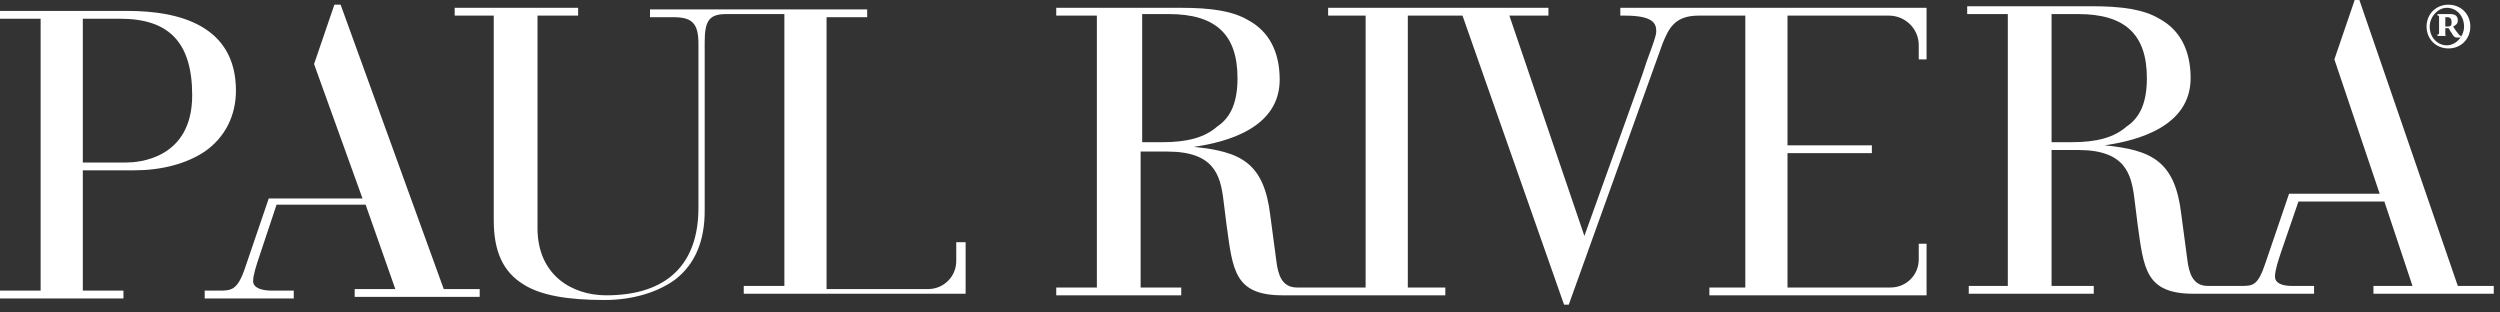
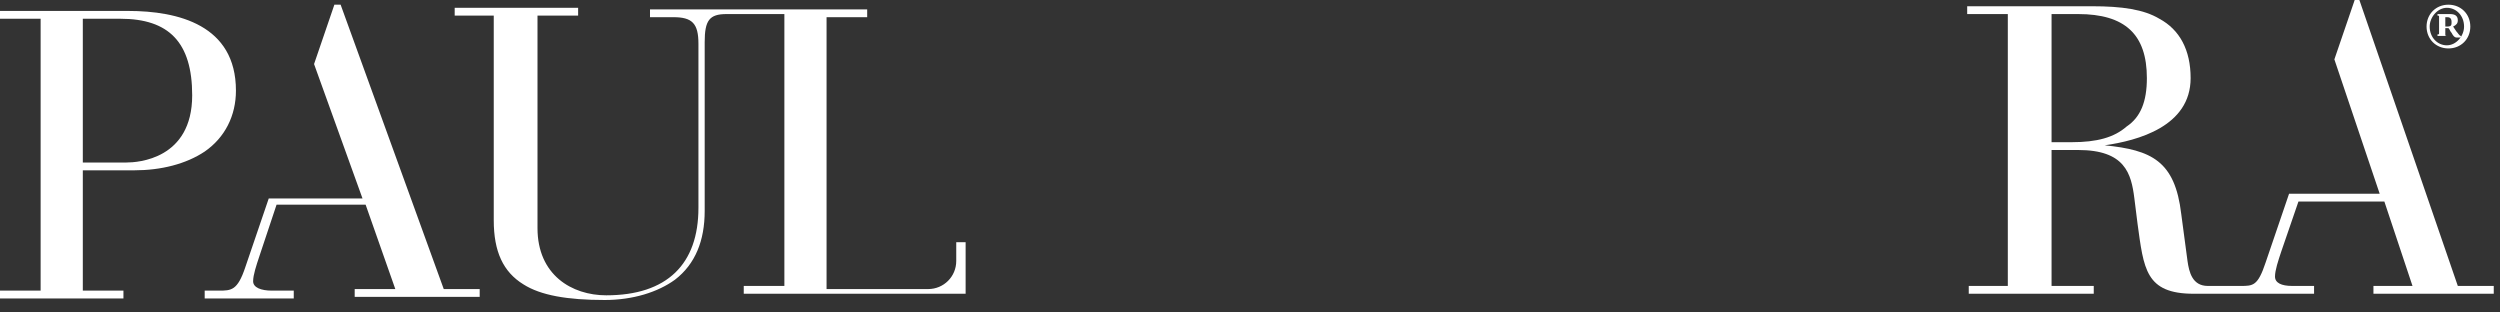
<svg xmlns="http://www.w3.org/2000/svg" width="160" height="20" viewBox="0 0 160 20" fill="none">
  <rect x="0" y="0" width="160" height="20" fill="#333333" stroke="none" />
  <path d="M156.7 3.1C157.5 3.1 158.1 2.5 158.1 1.7C158.1 0.9 157.5 0.3 156.7 0.3C155.9 0.3 155.3 0.9 155.3 1.7C155.3 2.5 155.9 3.1 156.7 3.1ZM155.5 1.7C155.5 1.1 156 0.5 156.6 0.5C157.2 0.5 157.7 1 157.7 1.7C157.7 2.3 157.2 2.9 156.6 2.9C156 2.9 155.5 2.4 155.5 1.7Z" fill="white" />
  <path d="M156.7 2.3C156.5 2.3 156.5 2.3 156.5 2.2V1.8H156.7C156.8 1.9 156.8 2 156.9 2.1C157 2.3 157.1 2.4 157.2 2.4H157.5V2.3C157.4 2.3 157.3 2.1 157.2 2L157 1.7C157.2 1.6 157.3 1.5 157.3 1.3C157.3 1 157.1 0.9 156.8 0.9H156V1C156.1 1 156.1 1 156.1 1.1V2.1C156.1 2.2 156.1 2.2 156 2.2V2.3H156.7ZM156.5 1.7V1.1H156.6C156.7 1.1 156.9 1.1 156.9 1.4C156.9 1.6 156.9 1.7 156.6 1.7H156.5Z" fill="white" />
  <path d="M157.3 18.3L151 0H150.7L149.4 3.8L152.3 12.4H149.7H147.1H146.5L145 16.8C144.5 18.3 144.2 18.3 143.4 18.3H142.6H141.3C140.3 18.3 140.1 17.4 140 16.7L139.6 13.7C139.2 10.3 137.7 9.6 134.7 9.3C136.8 9 140.2 8.1 140.2 5C140.2 3.2 139.5 1.9 138.2 1.2C137.2 0.6 135.8 0.4 133.9 0.4H125.9V0.9H128.5V18.3H126V18.8H134V18.3H131.3V9.6H133C136 9.6 136.4 11.1 136.6 12.7L136.8 14.3C137.2 17.2 137.3 18.8 140.4 18.8H142.7H148.1V18.3H146.7C146 18.3 145.6 18.1 145.6 17.7C145.6 17.3 145.8 16.7 146 16.1L147.1 12.9H152.6L154.4 18.3H151.9V18.8H159.6V18.3H157.3ZM132.6 9.1H131.3V0.9H133C136 0.9 137.4 2.2 137.4 5C137.4 6.5 137 7.5 136.1 8.1C135.3 8.8 134.2 9.1 132.6 9.1Z" fill="white" />
-   <path d="M122.8 0.5H109.5H109.4H103.7V1H104C105.8 1 106 1.5 106 2C106 2.3 105.8 2.8 105.4 3.9C105.3 4.2 105.2 4.5 105.1 4.8L101.4 15.1L96.6 1H99.1V0.5H92.4H91.4H85V1H87.4V18.4H85.2H85H83C82 18.4 81.8 17.5 81.7 16.8L81.3 13.8C80.9 10.4 79.4 9.7 76.4 9.4C78.5 9.1 81.9 8.2 81.9 5.1C81.9 3.3 81.2 2 79.9 1.3C78.9 0.7 77.5 0.5 75.6 0.5H67.6V1H70.2V18.4H67.6V18.9H75.6V18.4H73V9.7H74.7C77.7 9.7 78.1 11.2 78.3 12.8L78.5 14.4C78.9 17.3 79 18.9 82.1 18.9H85.1H92.5V18.4H90.1V1H91.5H92.5H93.6L100.1 19.5H100.4L106.4 2.8C106.8 1.8 107.2 1 108.7 1H109.4H109.5H111.7V18.4H109.4V18.9H122.8H123.3V18.4V15.6H122.8V16.6C122.8 17.6 122 18.4 121 18.4H114.4V9.8H119.8V9.3H114.4V1H120.9C121.9 1 122.8 1.8 122.8 2.9V3.8H123.3V1V0.5H122.8ZM74.4 9.1H73.1V0.9H74.8C77.8 0.9 79.2 2.2 79.2 5C79.2 6.5 78.8 7.5 77.9 8.1C77.1 8.8 76 9.1 74.4 9.1Z" fill="white" />
  <path d="M21.8 0.3H21.4L20.1 4.1L23.2 12.7H17.8H17.2L15.7 17.1C15.2 18.6 14.8 18.6 14 18.6H13.1V19.1H18.8V18.6H17.4C16.7 18.6 16.2 18.4 16.2 18C16.2 17.6 16.4 17 16.6 16.4L17.7 13.1H23.4L25.3 18.5H22.7V19H30.7V18.5H28.4L21.8 0.3Z" fill="white" />
  <path d="M61.2 15.7V16.7C61.2 17.7 60.4 18.5 59.4 18.5H53.8H52.9V1.1H55.5V0.6H47.7H47.6H41.6V1.1H43.1C44.3 1.1 44.7 1.5 44.7 2.8V13.3C44.7 16.9 42.7 18.9 38.8 18.9C36.6 18.9 34.4 17.6 34.4 14.6V1H37V0.5H29.1V1H31.6V14.1C31.6 16.1 32.2 17.4 33.5 18.2C34.6 18.9 36.3 19.2 38.7 19.2C40.5 19.2 42.1 18.7 43.2 17.9C44.5 16.9 45.1 15.4 45.1 13.5V2.7C45.1 1.3 45.4 0.9 46.5 0.9H47.6H47.7H50.2V18.3H47.6V18.8H52.9H61.3H61.8V18.3V15.5H61.2V15.7Z" fill="white" />
  <path d="M15.1 5.8C15.1 1.6 11.4 0.7 8.2 0.7H0V1.2H2.6V18.6H0V19.1H7.9V18.6H5.3V10.9H8.6C10.3 10.9 11.9 10.5 13.1 9.7C14.4 8.8 15.1 7.4 15.1 5.8ZM8.1 10.4H5.3V1.2H7.7C10.8 1.2 12.3 2.7 12.3 6.1C12.3 10.2 8.8 10.4 8.1 10.4Z" fill="white" />
</svg>